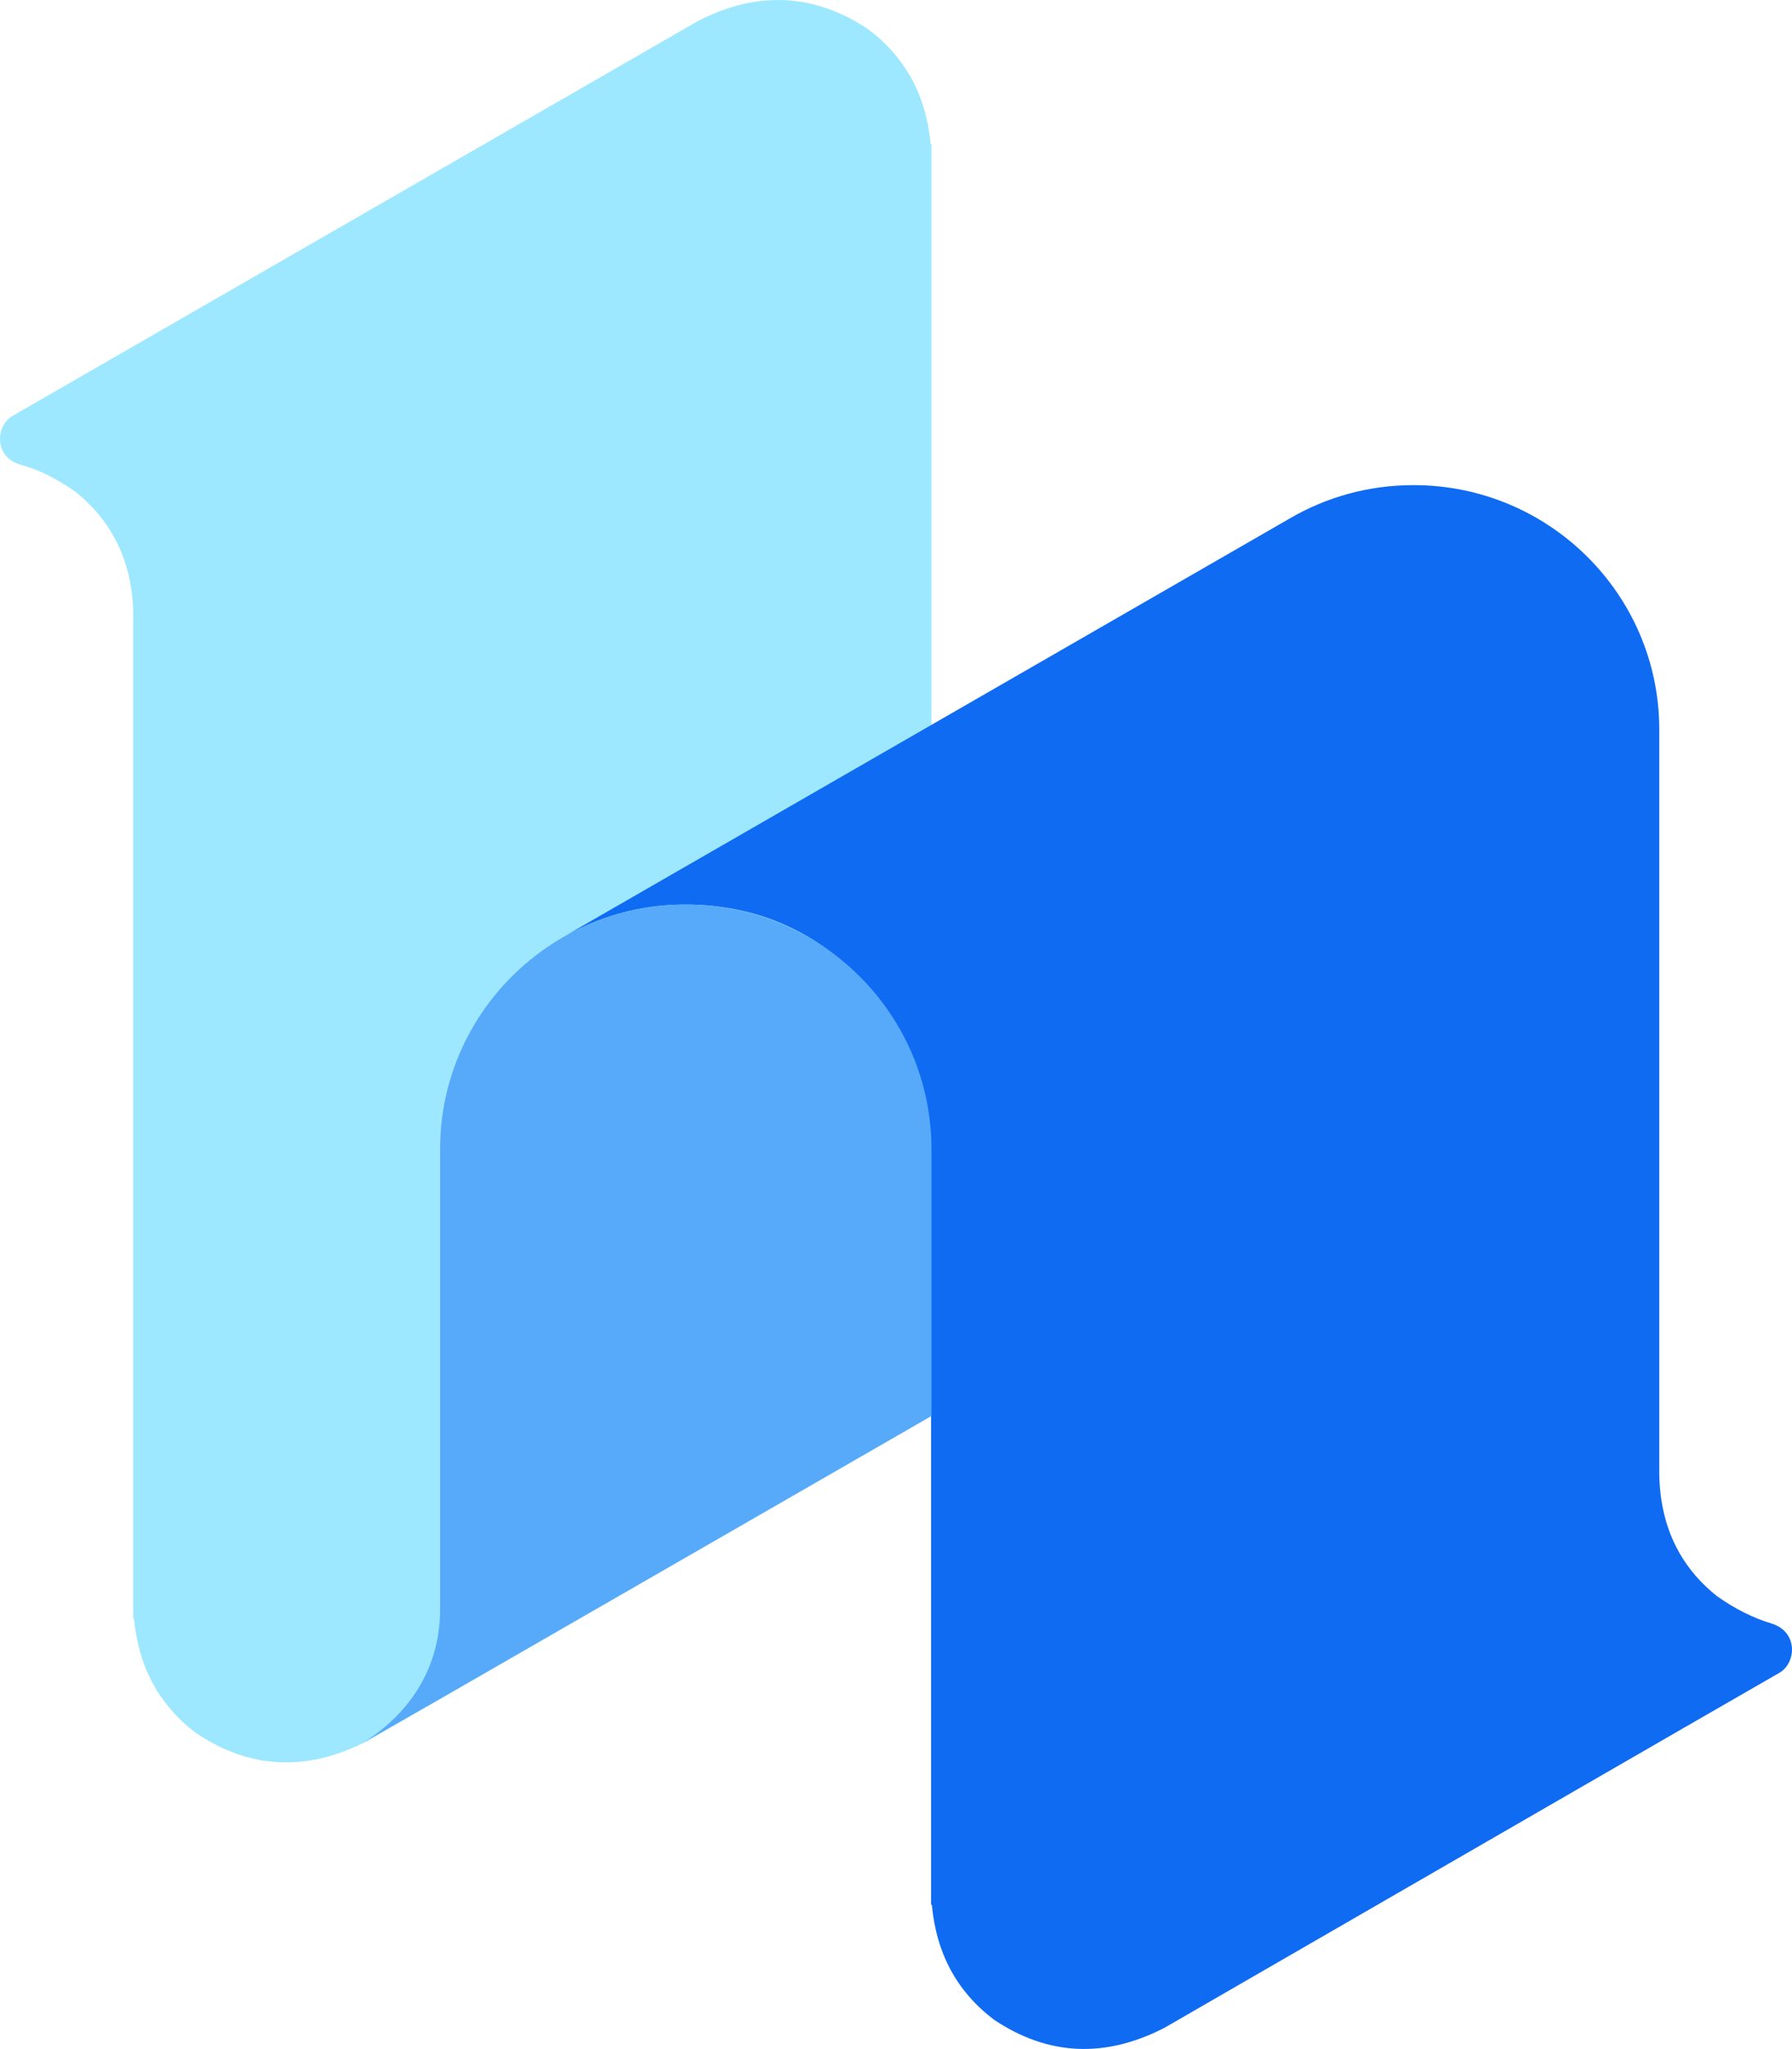
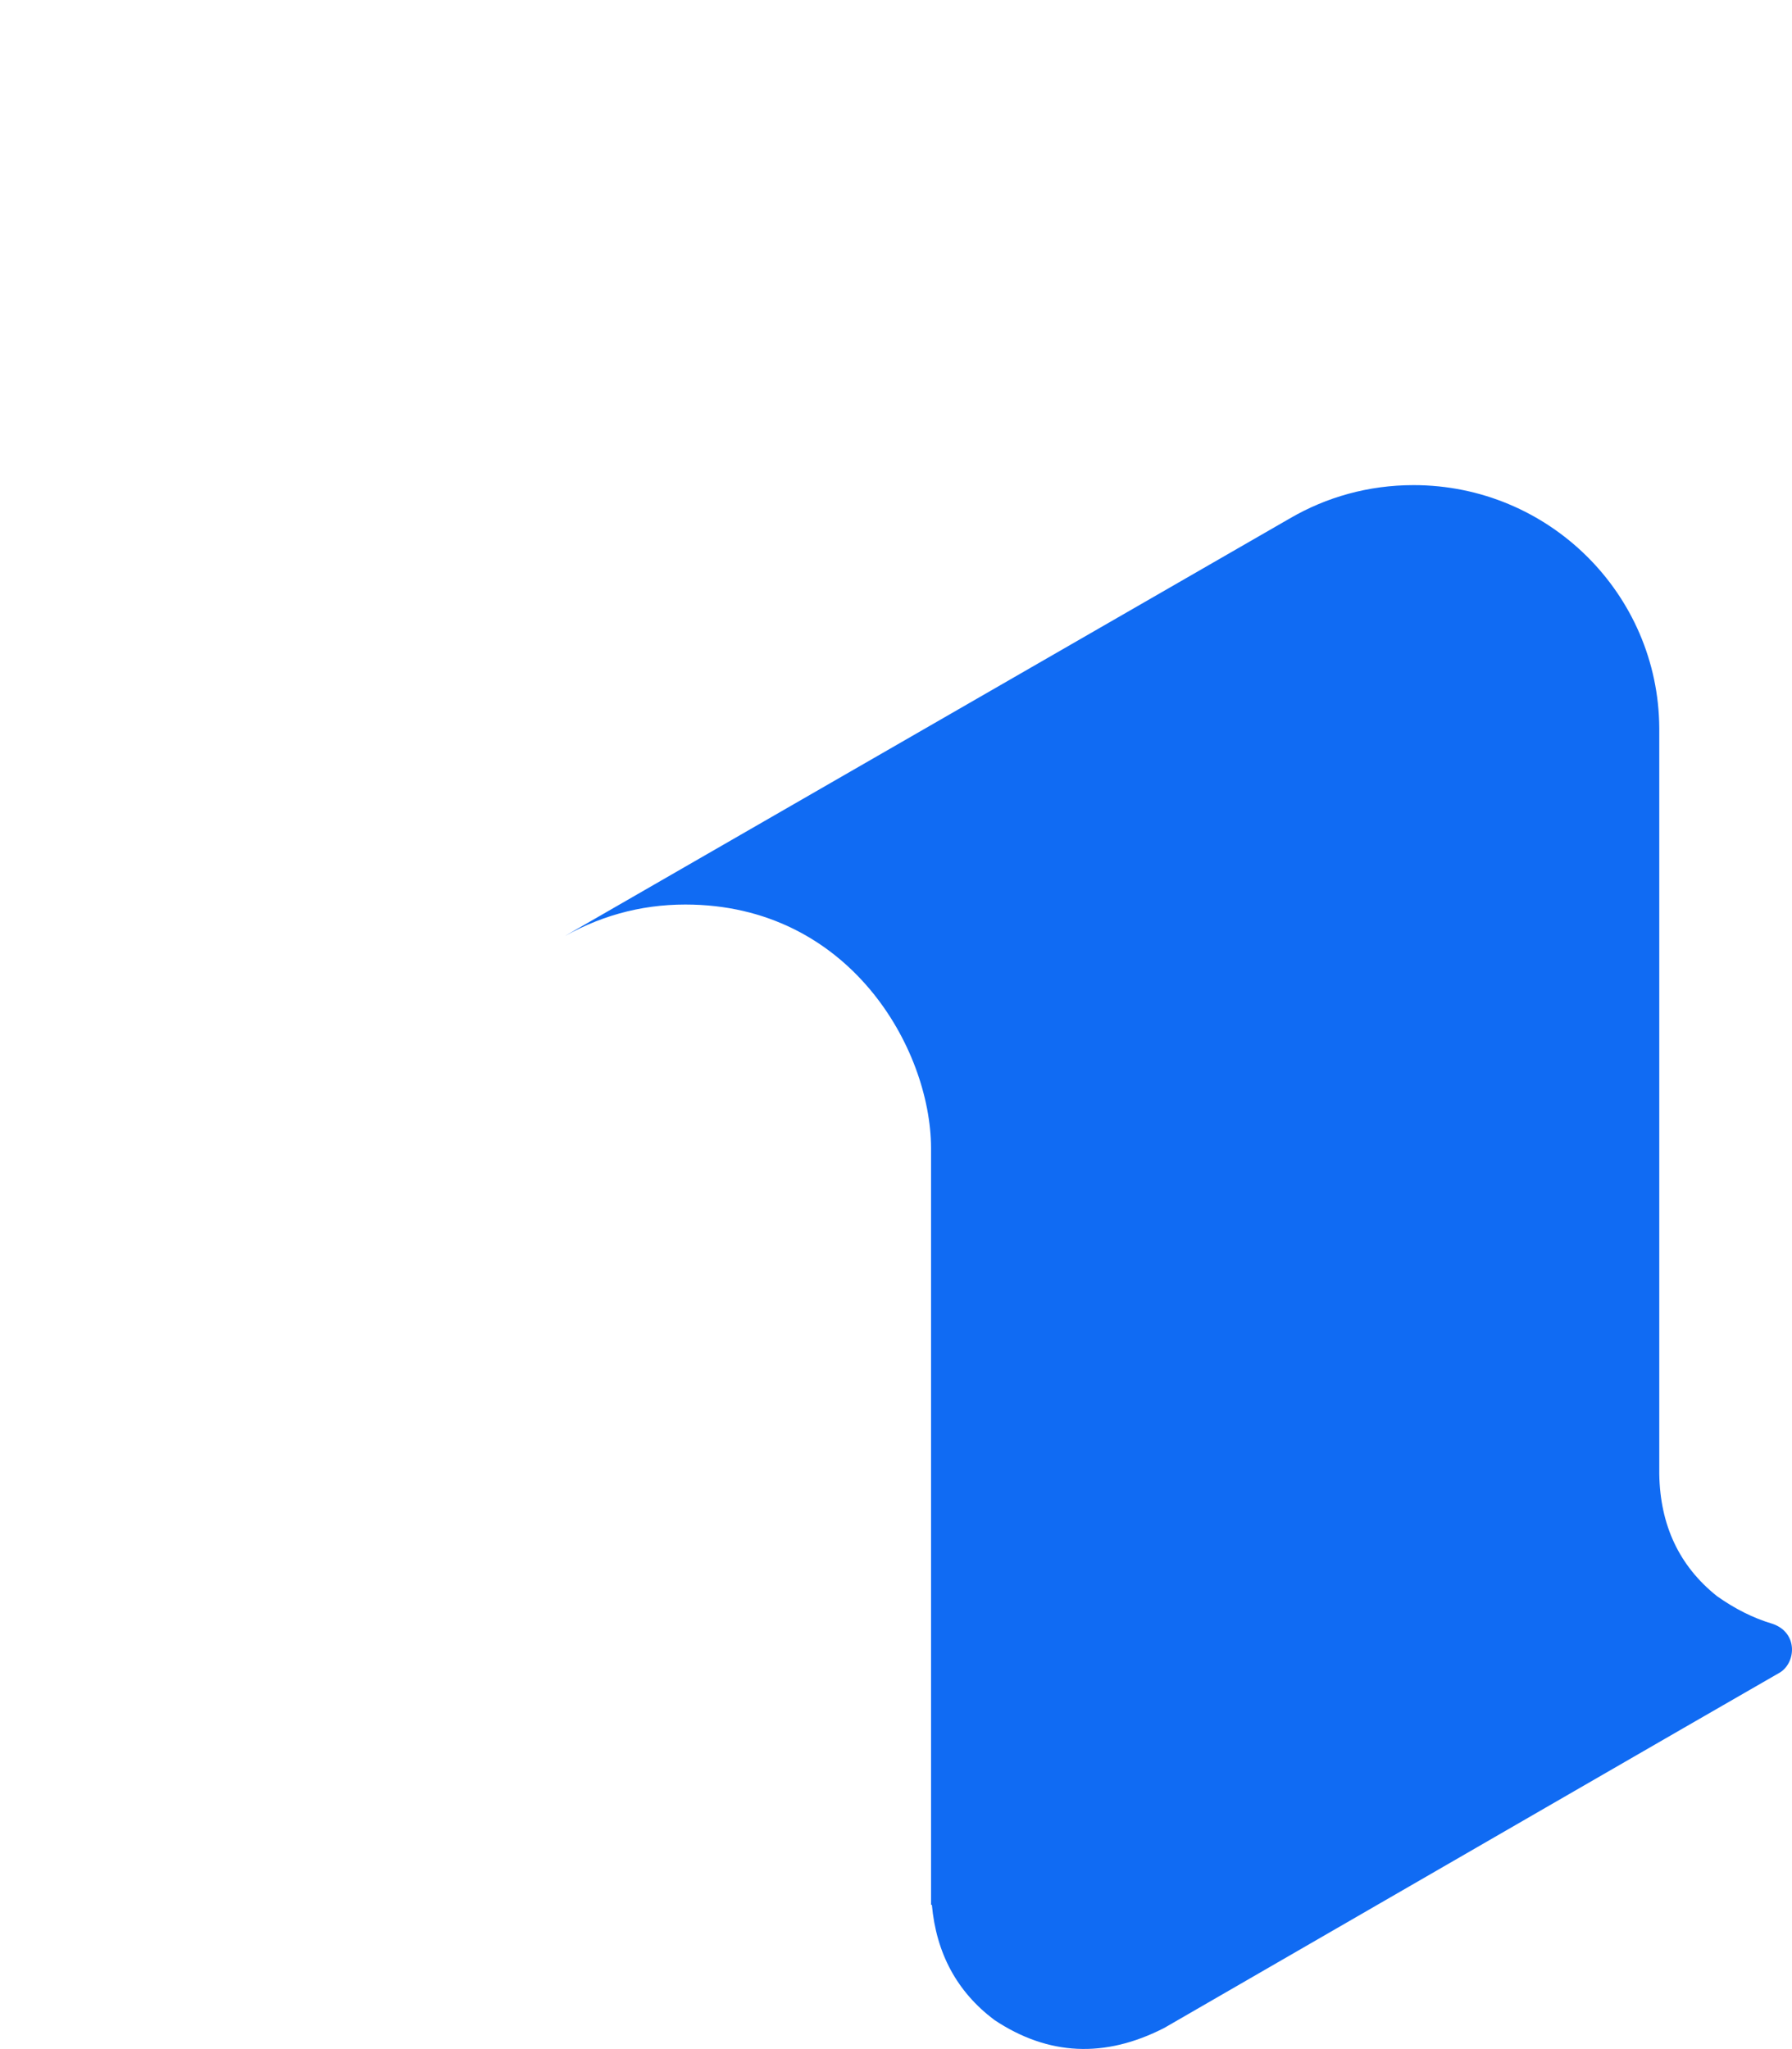
<svg xmlns="http://www.w3.org/2000/svg" version="1.1" id="Layer_1" x="0px" y="0px" style="enable-background:new 0 0 512 512;" xml:space="preserve" viewBox="32.01 -0.02 447.86 511.98">
  <style type="text/css">
	.st0{fill:#9DE8FF;}
	.st1{fill:#106BF3;}
	.st2{fill:#57AAF9;}
</style>
  <g>
-     <path class="st0" d="M249,7.3c9.3,7,14.5,16.6,15.6,28.7l0.2-0.1v2.8c0,0.6,0,1.3,0,1.9l0,0v246.2c0.2,12.8,5,23,14.4,30.5   c14.1,10,28.7,11,44,2.8l-199.6,115c-14.8,7.6-29,7-42.5-2c-9.3-7-14.5-16.6-15.6-28.7l-0.2,0.1l0-252.2   c-0.5-12.3-5.3-22.1-14.4-29.4c-4.5-3.2-9-5.5-13.7-6.8c-6.6-1.7-6.6-9.9-1.7-12.4c11-6.3,68-39.2,171-98.5   C221.3-2.4,235.5-1.7,249,7.3z" />
    <path class="st1" d="M264.7,286.8c-0.1-24.8-20.4-60.8-61.4-60.8c-11.4,0-22,3-31.9,8.9l183-105.4c9.1-5.3,19.6-8.3,30.9-8.3   c33.8,0,61.2,27.2,61.4,60.7c0,0,0,0.1,0,0.4l0,186c0.2,12.8,5,23,14.4,30.5c4.5,3.2,9.1,5.5,13.8,6.9c6.7,2.2,6,10.1,1.6,12.4   c-25.4,14.6-76.6,44.2-153.5,88.6c-14.8,7.6-29,7-42.5-2c-9.3-7-14.5-16.6-15.6-28.8l-0.2,0.1v-46   C264.7,382.3,264.7,286.9,264.7,286.8z" />
-     <path class="st2" d="M203.4,226c33.9,0,61.4,27.4,61.4,61.1c0,33.9,0,56.1,0,66.7c0,0-105.6,60.8-120.9,69.6c-1.2,0.7-21,12-21,12   c17.6-11.3,19.1-26.6,19.1-33.3c0-19.6,0-57.9,0-115C142,253.4,169.5,226,203.4,226z" />
  </g>
</svg>